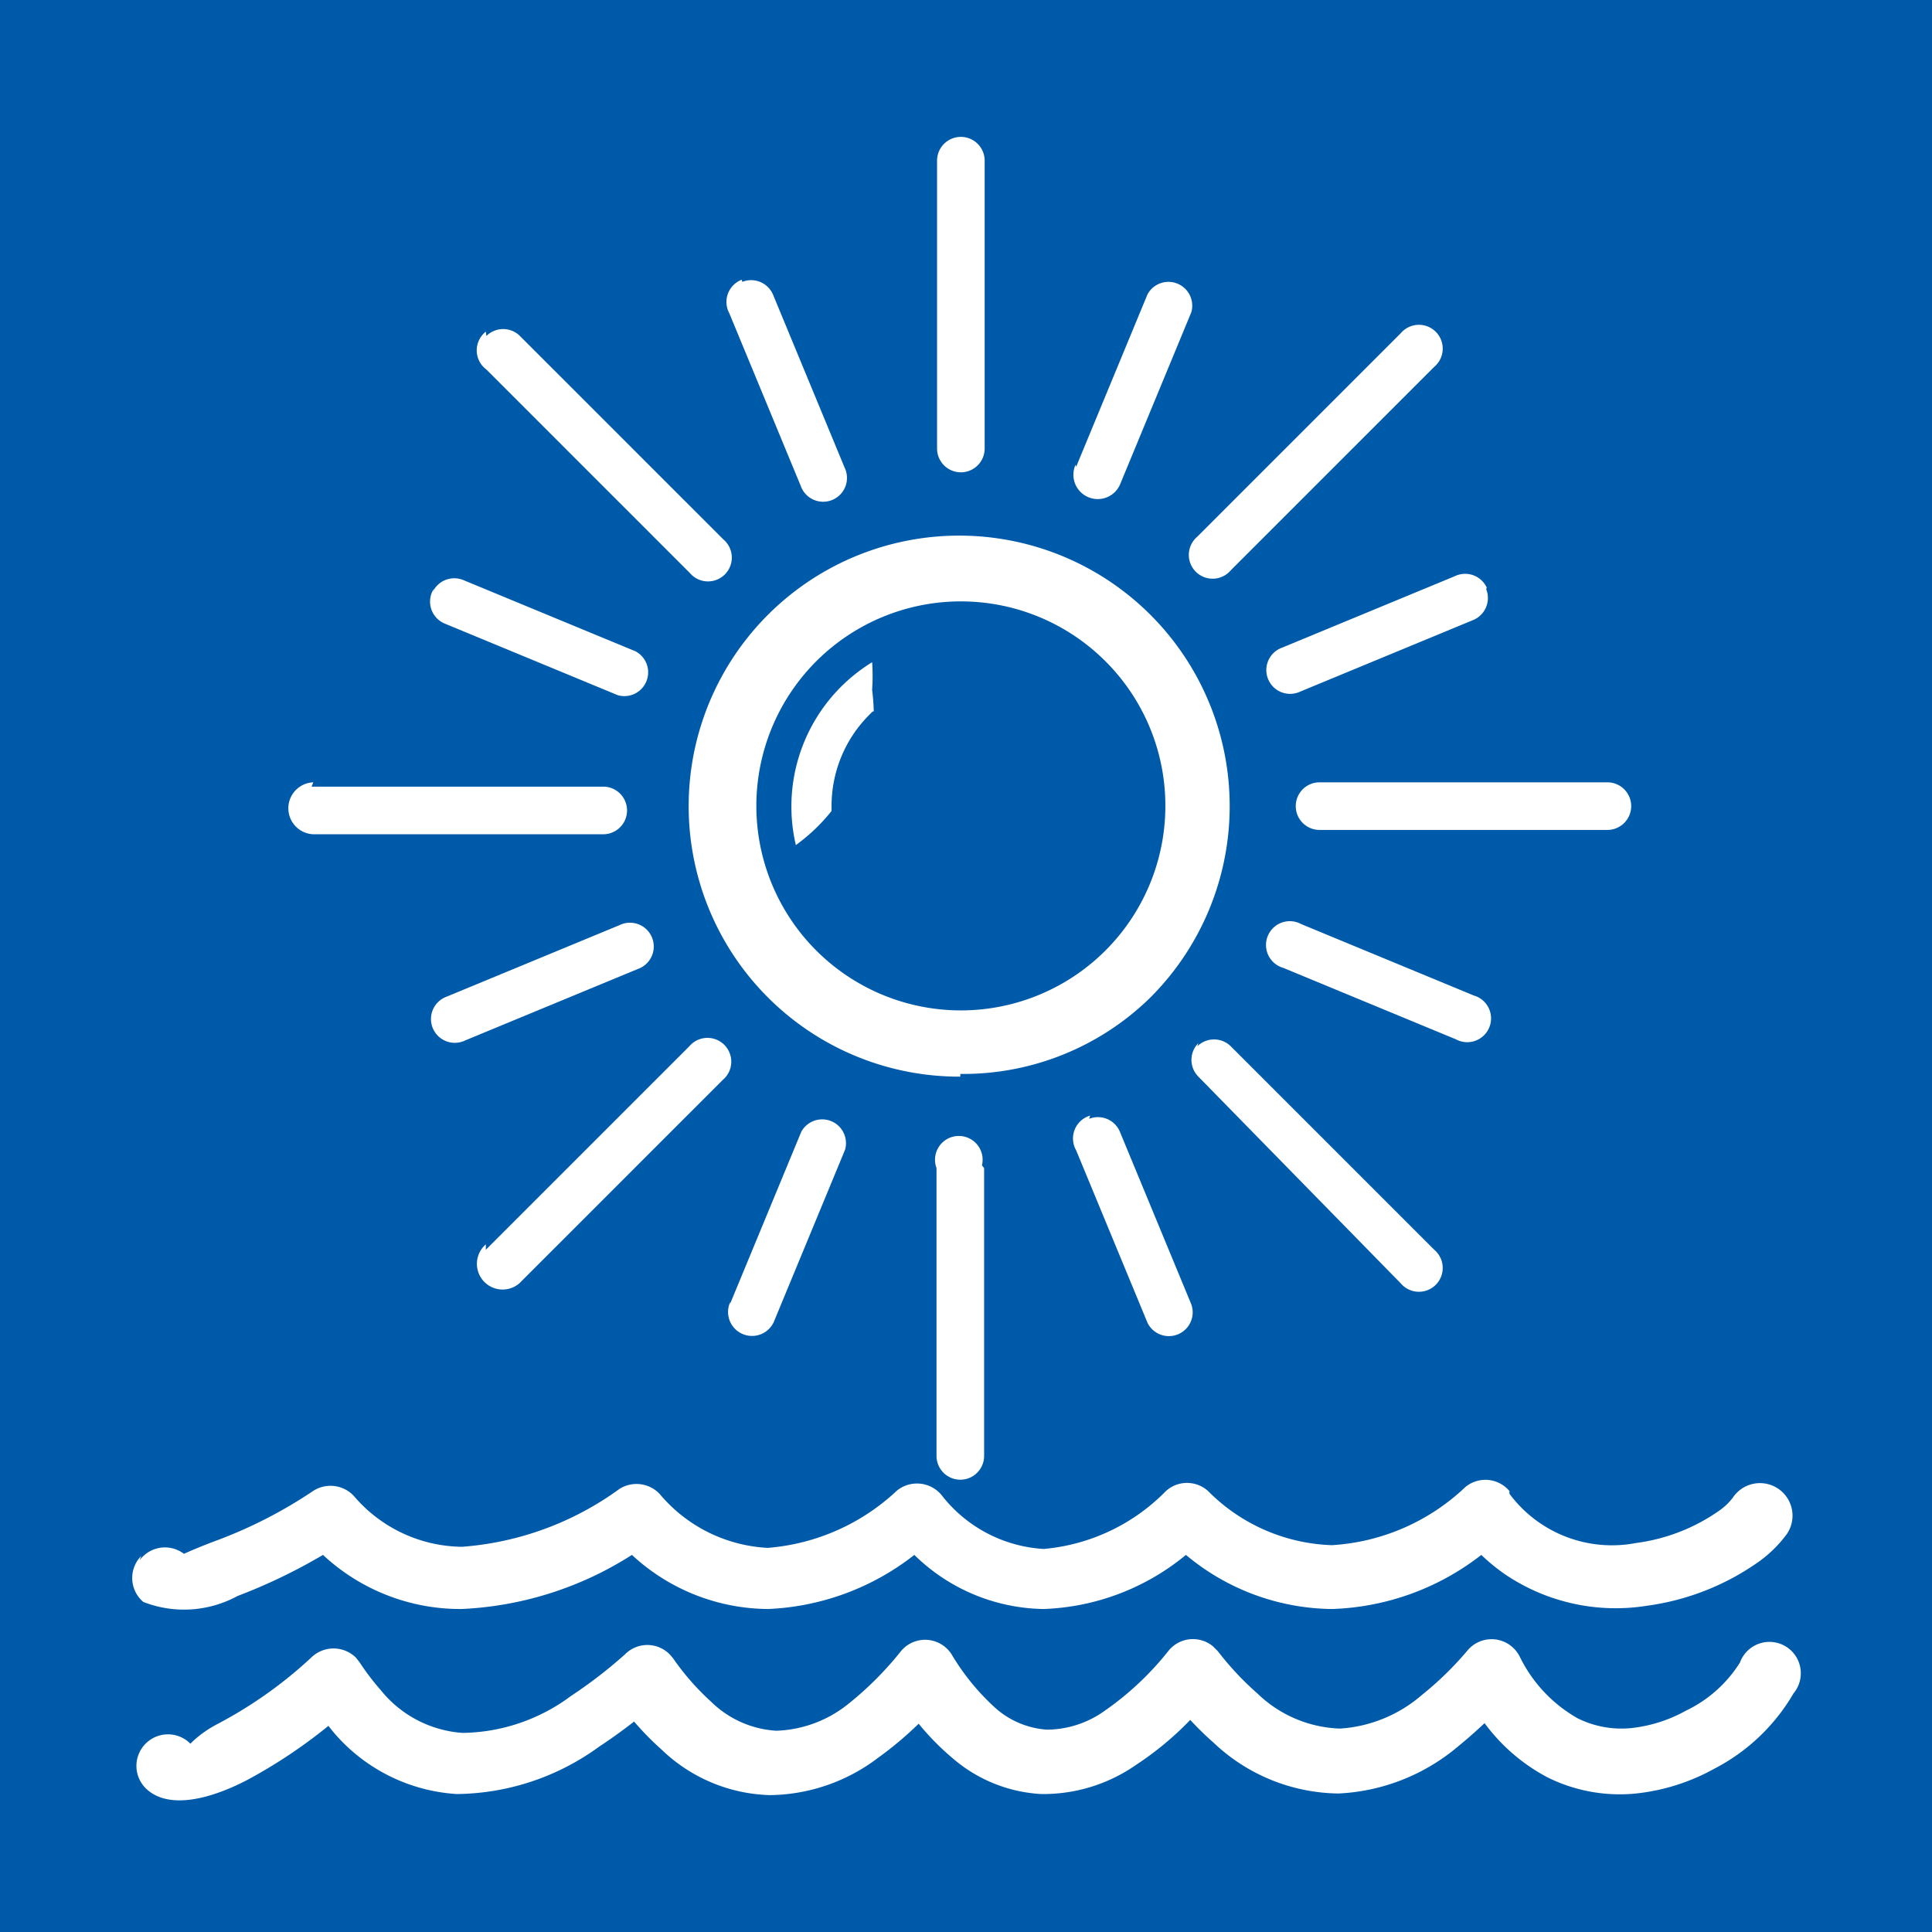
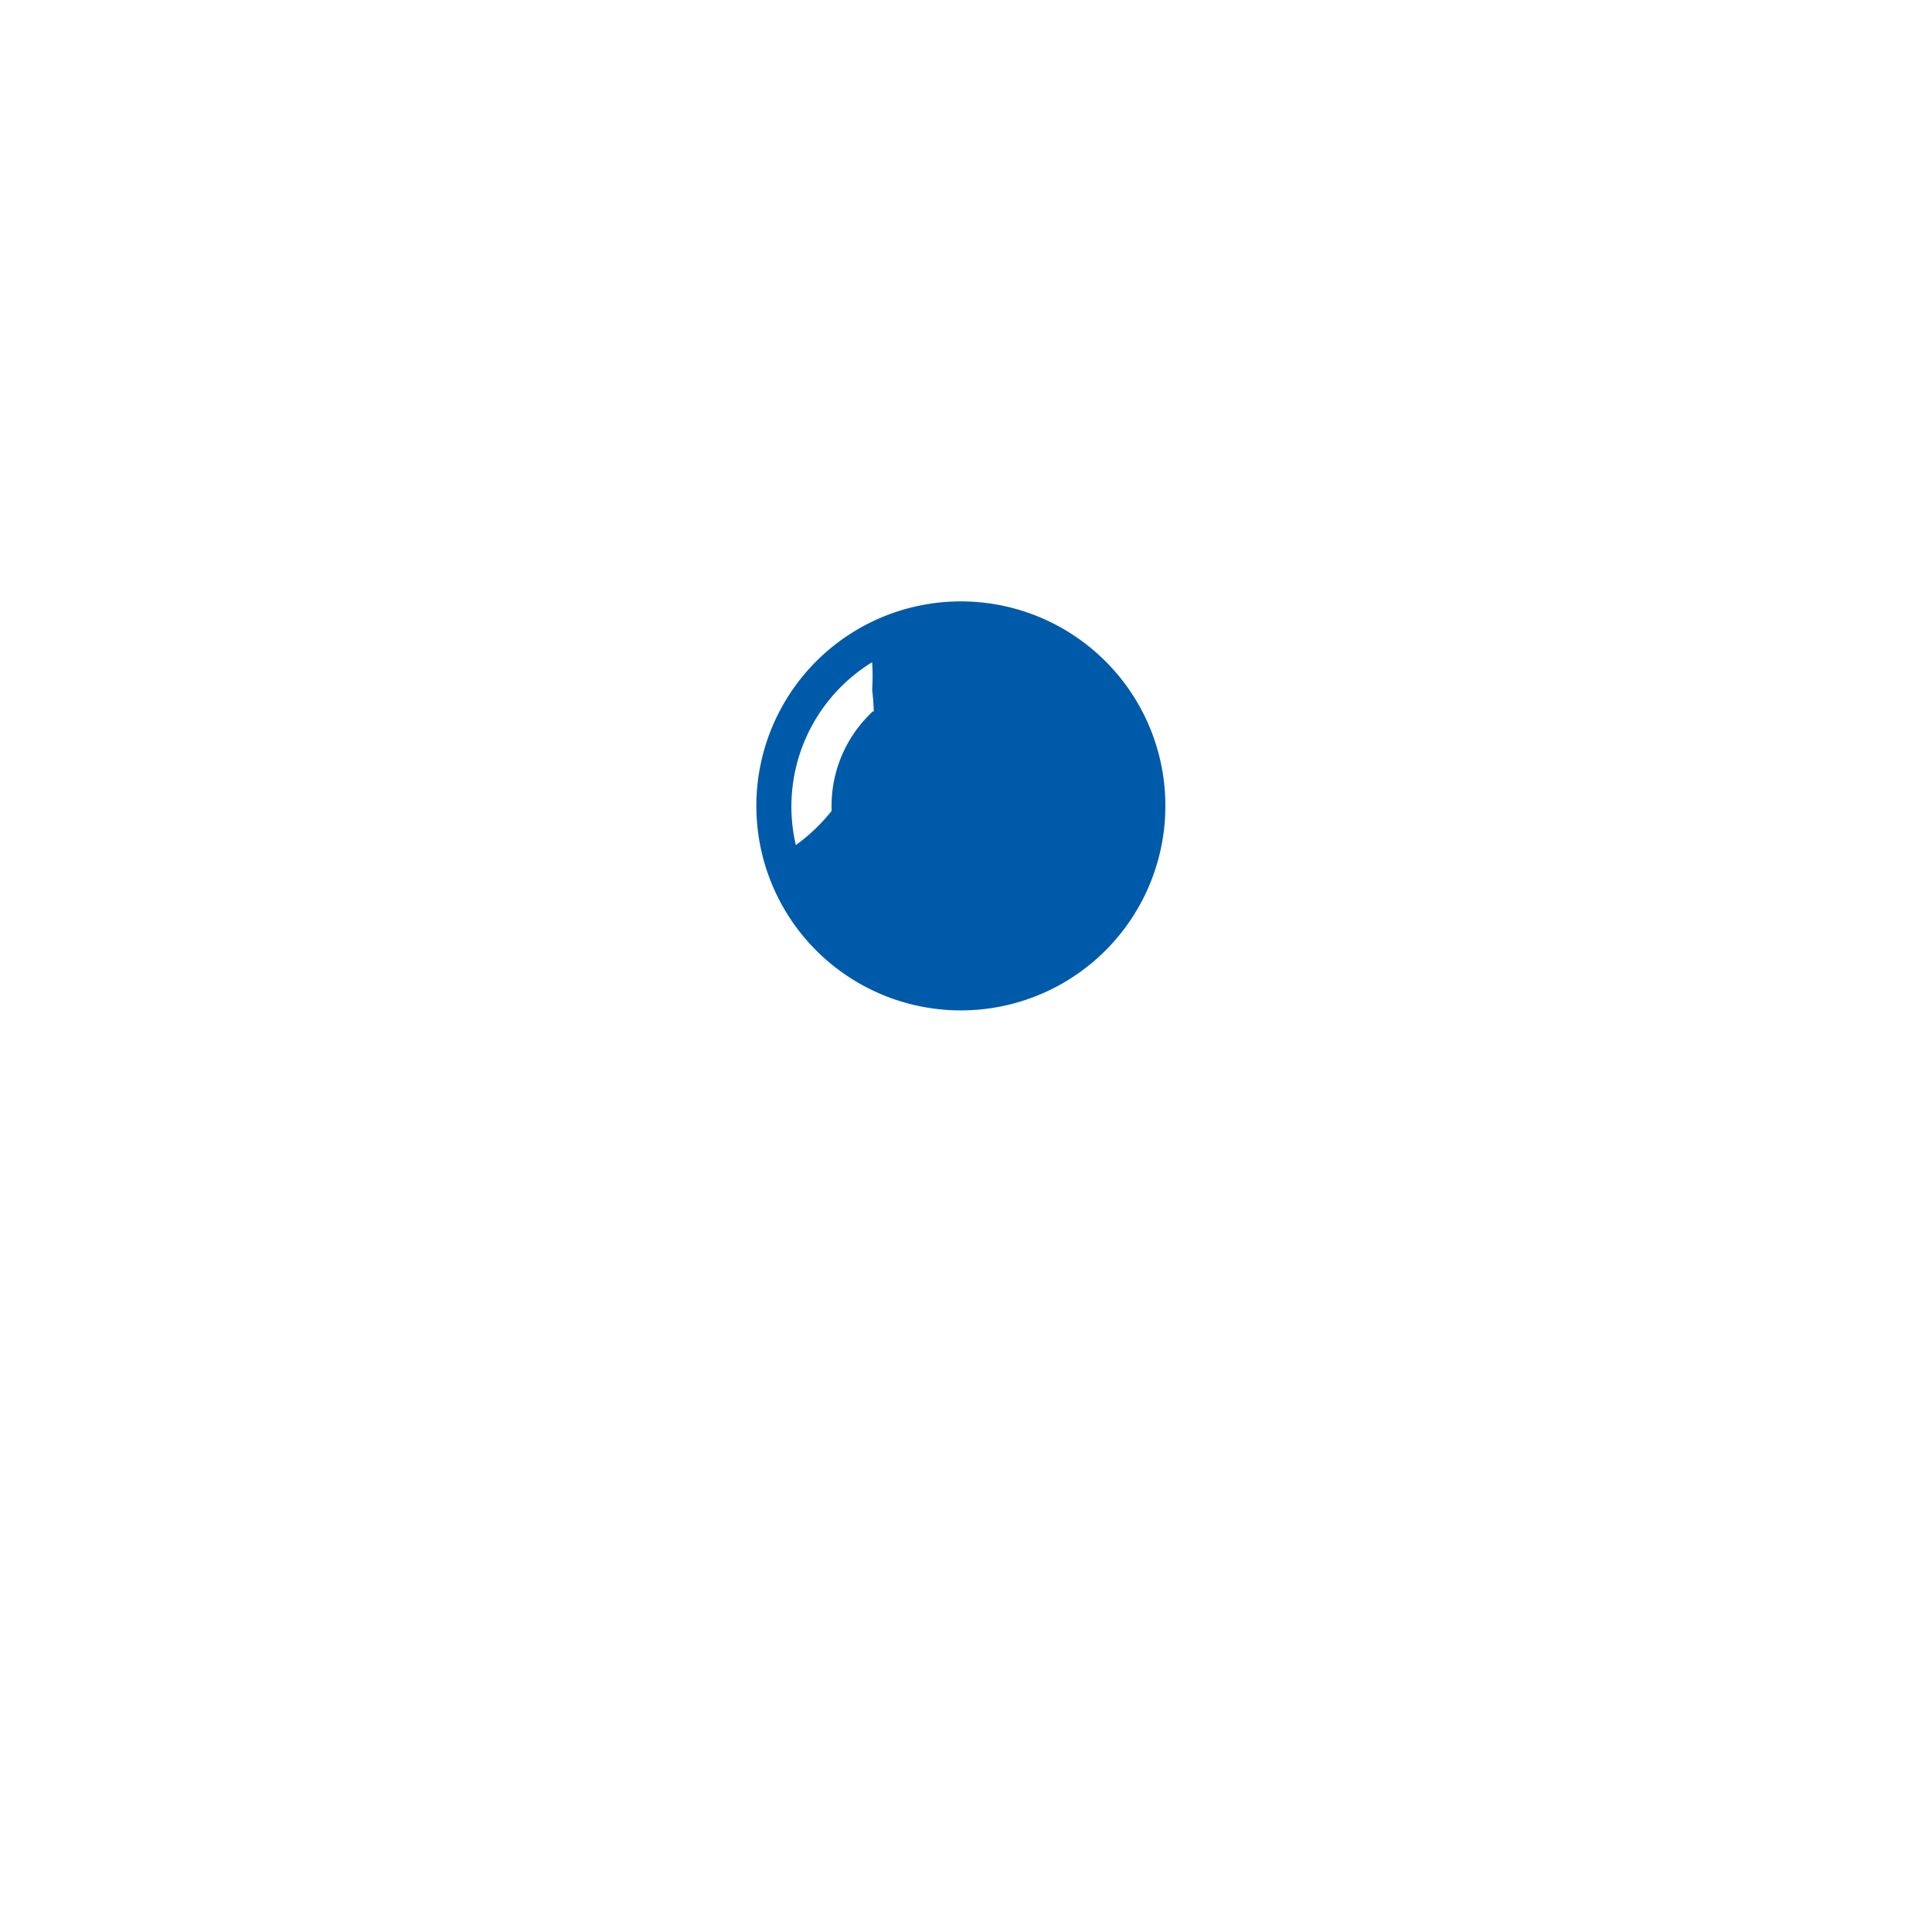
<svg xmlns="http://www.w3.org/2000/svg" id="Layer_1" data-name="Layer 1" viewBox="0 0 35.71 35.71">
  <defs>
    <style>.cls-1{fill:#005aaa;}</style>
  </defs>
  <title>javna</title>
  <path class="cls-1" d="M731.28,1099.22a3.78,3.78,0,1,0,1.11,2.67A3.77,3.77,0,0,0,731.28,1099.22Zm-4.3.93-0.06.06a2.38,2.38,0,0,0-.7,1.69s0,0.06,0,.09a3.37,3.37,0,0,1-.66.63,3.13,3.13,0,0,1,1.41-3.38,3.73,3.73,0,0,1,0,.51A3.87,3.87,0,0,1,727,1100.15Z" transform="translate(-710.85 -1087)" />
-   <path class="cls-1" d="M710.85,1087v35.71h35.71V1087H710.85ZM741,1101.9a0.44,0.44,0,0,1-.44.44h-5.32a0.44,0.44,0,0,1,0-.88h5.32A0.44,0.44,0,0,1,741,1101.9Zm-12.4,5a5,5,0,1,1,3.5-1.45A4.94,4.94,0,0,1,728.6,1106.85Zm0.44,1.69v5.32a0.44,0.44,0,0,1-.88,0v-5.32A0.44,0.44,0,1,1,729,1108.54Zm-9.21,1.51,3.76-3.76a0.44,0.44,0,1,1,.62.62l-3.76,3.76A0.44,0.44,0,1,1,719.83,1110Zm-0.38-3.87a0.44,0.44,0,1,1-.34-0.81l3.19-1.32a0.44,0.44,0,1,1,.34.81Zm4.89,4.88,1.32-3.19a0.44,0.44,0,0,1,.81.33l-1.32,3.19A0.44,0.44,0,0,1,724.35,1111.06Zm6.64-3.43a0.44,0.44,0,0,1,.57.24l1.32,3.19a0.44,0.44,0,0,1-.81.34l-1.32-3.19A0.44,0.44,0,0,1,731,1107.62Zm2-1.34a0.44,0.44,0,0,1,.62,0l3.76,3.76a0.44,0.44,0,1,1-.62.62L733,1106.9A0.44,0.44,0,0,1,733,1106.28Zm1.59-1.45a0.44,0.44,0,1,1,.33-0.81l3.19,1.32a0.44,0.44,0,1,1-.33.81Zm3.75-7a0.44,0.44,0,0,1-.24.57l-3.19,1.32a0.44,0.44,0,1,1-.34-0.81l3.19-1.32A0.44,0.44,0,0,1,738.33,1097.86Zm-1.58-4.73a0.44,0.44,0,1,1,.62.62l-3.76,3.76a0.44,0.44,0,1,1-.62-0.62Zm-6,2.47,1.32-3.19a0.44,0.44,0,0,1,.81.33l-1.32,3.19A0.44,0.44,0,0,1,730.73,1095.59Zm-2.57-5.66a0.44,0.44,0,1,1,.88,0v5.32a0.44,0.44,0,0,1-.88,0v-5.32Zm-3.6,2.24a0.44,0.44,0,0,1,.57.24l1.32,3.19a0.44,0.44,0,1,1-.81.34l-1.32-3.19A0.44,0.44,0,0,1,724.56,1092.17Zm-4.73,1a0.44,0.44,0,0,1,.62,0l3.76,3.76a0.44,0.44,0,1,1-.62.62l-3.76-3.76A0.44,0.44,0,0,1,719.83,1093.13Zm-1,4.75a0.44,0.44,0,0,1,.57-0.24l3.19,1.32a0.44,0.44,0,0,1-.33.81l-3.19-1.32A0.44,0.44,0,0,1,718.87,1097.88Zm-2.23,3.58H722a0.44,0.44,0,0,1,0,.88h-5.32A0.44,0.44,0,1,1,716.64,1101.46Zm-3.18,14.3a0.58,0.58,0,0,1,.82-0.12s0.26-.12.64-0.26a8.52,8.52,0,0,0,1.73-.89,0.59,0.59,0,0,1,.77.08,2.66,2.66,0,0,0,2,.94,5.65,5.65,0,0,0,2.91-1.07,0.59,0.59,0,0,1,.74.09,2.79,2.79,0,0,0,2,1,3.94,3.94,0,0,0,2.39-1.06,0.59,0.59,0,0,1,.82.08,2.58,2.58,0,0,0,1.89,1,3.6,3.6,0,0,0,2.26-1.07,0.58,0.58,0,0,1,.78,0h0a3.37,3.37,0,0,0,2.29,1,3.92,3.92,0,0,0,2.46-1.07,0.58,0.58,0,0,1,.82.07l0,0.05a2.36,2.36,0,0,0,2.34.91,3.45,3.45,0,0,0,1.54-.6,1.12,1.12,0,0,0,.25-0.24,0.58,0.58,0,0,1,1,.67,2.3,2.3,0,0,1-.5.5,4.65,4.65,0,0,1-2.09.83,3.65,3.65,0,0,1-2.62-.58,3.5,3.5,0,0,1-.44-0.36,4.73,4.73,0,0,1-2.76,1,4.27,4.27,0,0,1-2.7-1,4.37,4.37,0,0,1-2.63,1,3.48,3.48,0,0,1-2.39-1,4.7,4.7,0,0,1-2.7,1,3.73,3.73,0,0,1-2.52-1,6.37,6.37,0,0,1-3.15,1,3.72,3.72,0,0,1-2.56-1,10.37,10.37,0,0,1-1.58.76,2.07,2.07,0,0,1-1.74.11A0.58,0.58,0,0,1,713.46,1115.76ZM744,1118.3a3.61,3.61,0,0,1-1.46,1.39,3.81,3.81,0,0,1-1.45.46,3,3,0,0,1-1.64-.3,3.44,3.44,0,0,1-1.16-1c-0.16.15-.33,0.3-0.49,0.43a3.69,3.69,0,0,1-2.21.87,3.41,3.41,0,0,1-2.31-.94,5.78,5.78,0,0,1-.43-0.42,5.82,5.82,0,0,1-1,.83,3,3,0,0,1-1.75.54,2.73,2.73,0,0,1-1.64-.66l0,0a4.79,4.79,0,0,1-.63-0.64,6.48,6.48,0,0,1-.75.63,3.36,3.36,0,0,1-2,.69,3,3,0,0,1-2-.84,5.33,5.33,0,0,1-.51-0.52q-0.32.25-.64,0.46a4.54,4.54,0,0,1-2.64.88A3.25,3.25,0,0,1,717,1119l-0.08-.1a9.52,9.52,0,0,1-1.5,1c-0.77.4-1.5,0.53-1.88,0.15a0.58,0.58,0,1,1,.83-0.82s0.18-.2.51-0.37a8,8,0,0,0,1.72-1.22,0.59,0.59,0,0,1,.83,0l0.07,0.09h0a4.4,4.4,0,0,0,.38.5,2.13,2.13,0,0,0,1.52.8,3.42,3.42,0,0,0,2-.68,8.67,8.67,0,0,0,1-.77,0.58,0.58,0,0,1,.83,0l0.06,0.07a4.68,4.68,0,0,0,.7.8,1.88,1.88,0,0,0,1.21.54,2.24,2.24,0,0,0,1.31-.48,6.16,6.16,0,0,0,1-1,0.58,0.58,0,0,1,.93.07h0a4.3,4.3,0,0,0,.82,1l0,0a1.6,1.6,0,0,0,.94.39,1.85,1.85,0,0,0,1.07-.35,5.53,5.53,0,0,0,1.18-1.11,0.58,0.58,0,0,1,.82-0.08l0.09,0.09h0a5.55,5.55,0,0,0,.73.78,2.3,2.3,0,0,0,1.53.65,2.56,2.56,0,0,0,1.51-.62,6.09,6.09,0,0,0,.85-0.83,0.58,0.58,0,0,1,.82-0.06,0.59,0.59,0,0,1,.14.18,2.64,2.64,0,0,0,1.07,1.14,1.82,1.82,0,0,0,1,.18,2.66,2.66,0,0,0,1-.32,2.4,2.4,0,0,0,1-.89A0.58,0.58,0,1,1,744,1118.3Z" transform="translate(-710.85 -1087)" />
</svg>